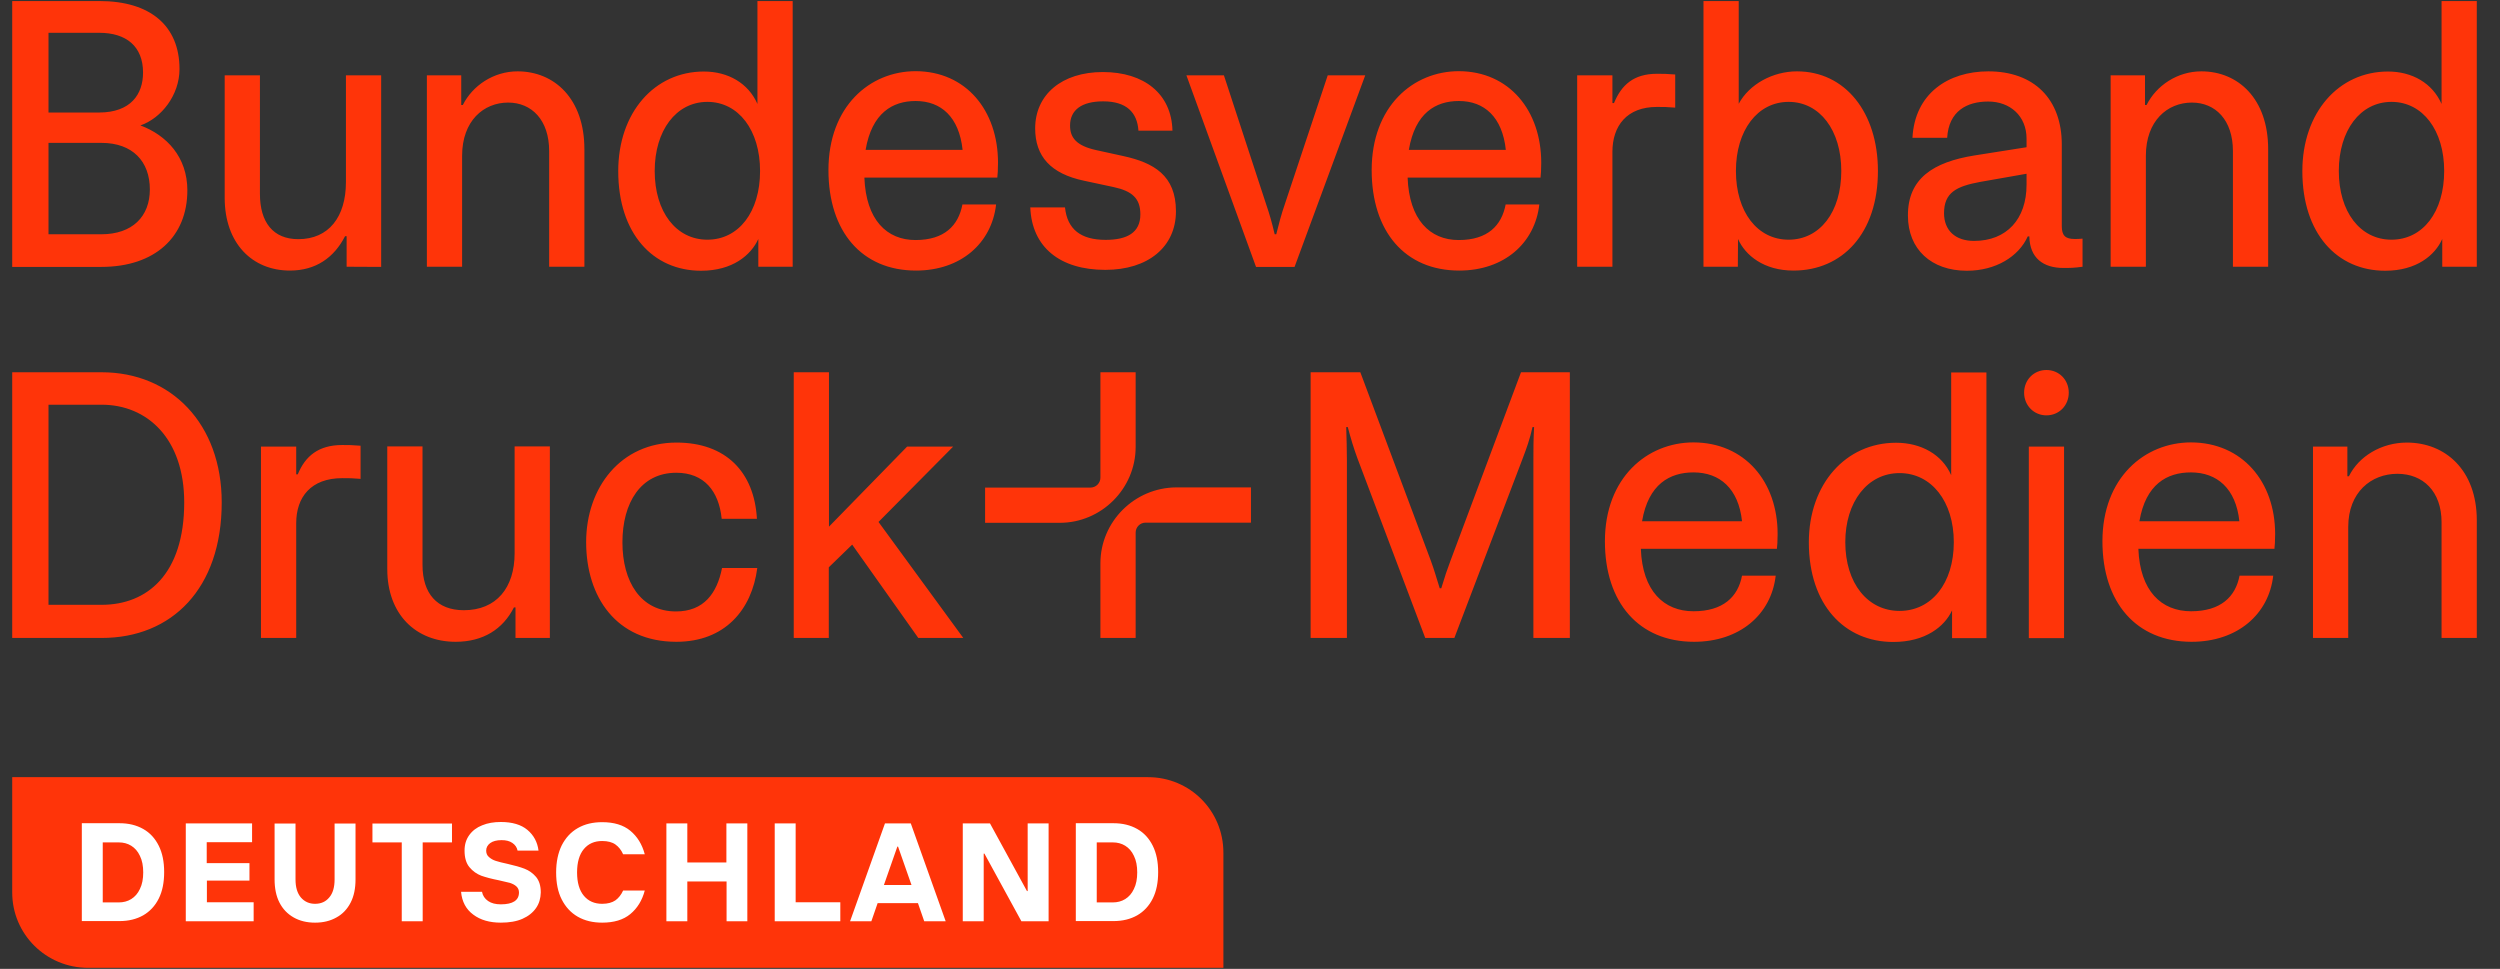
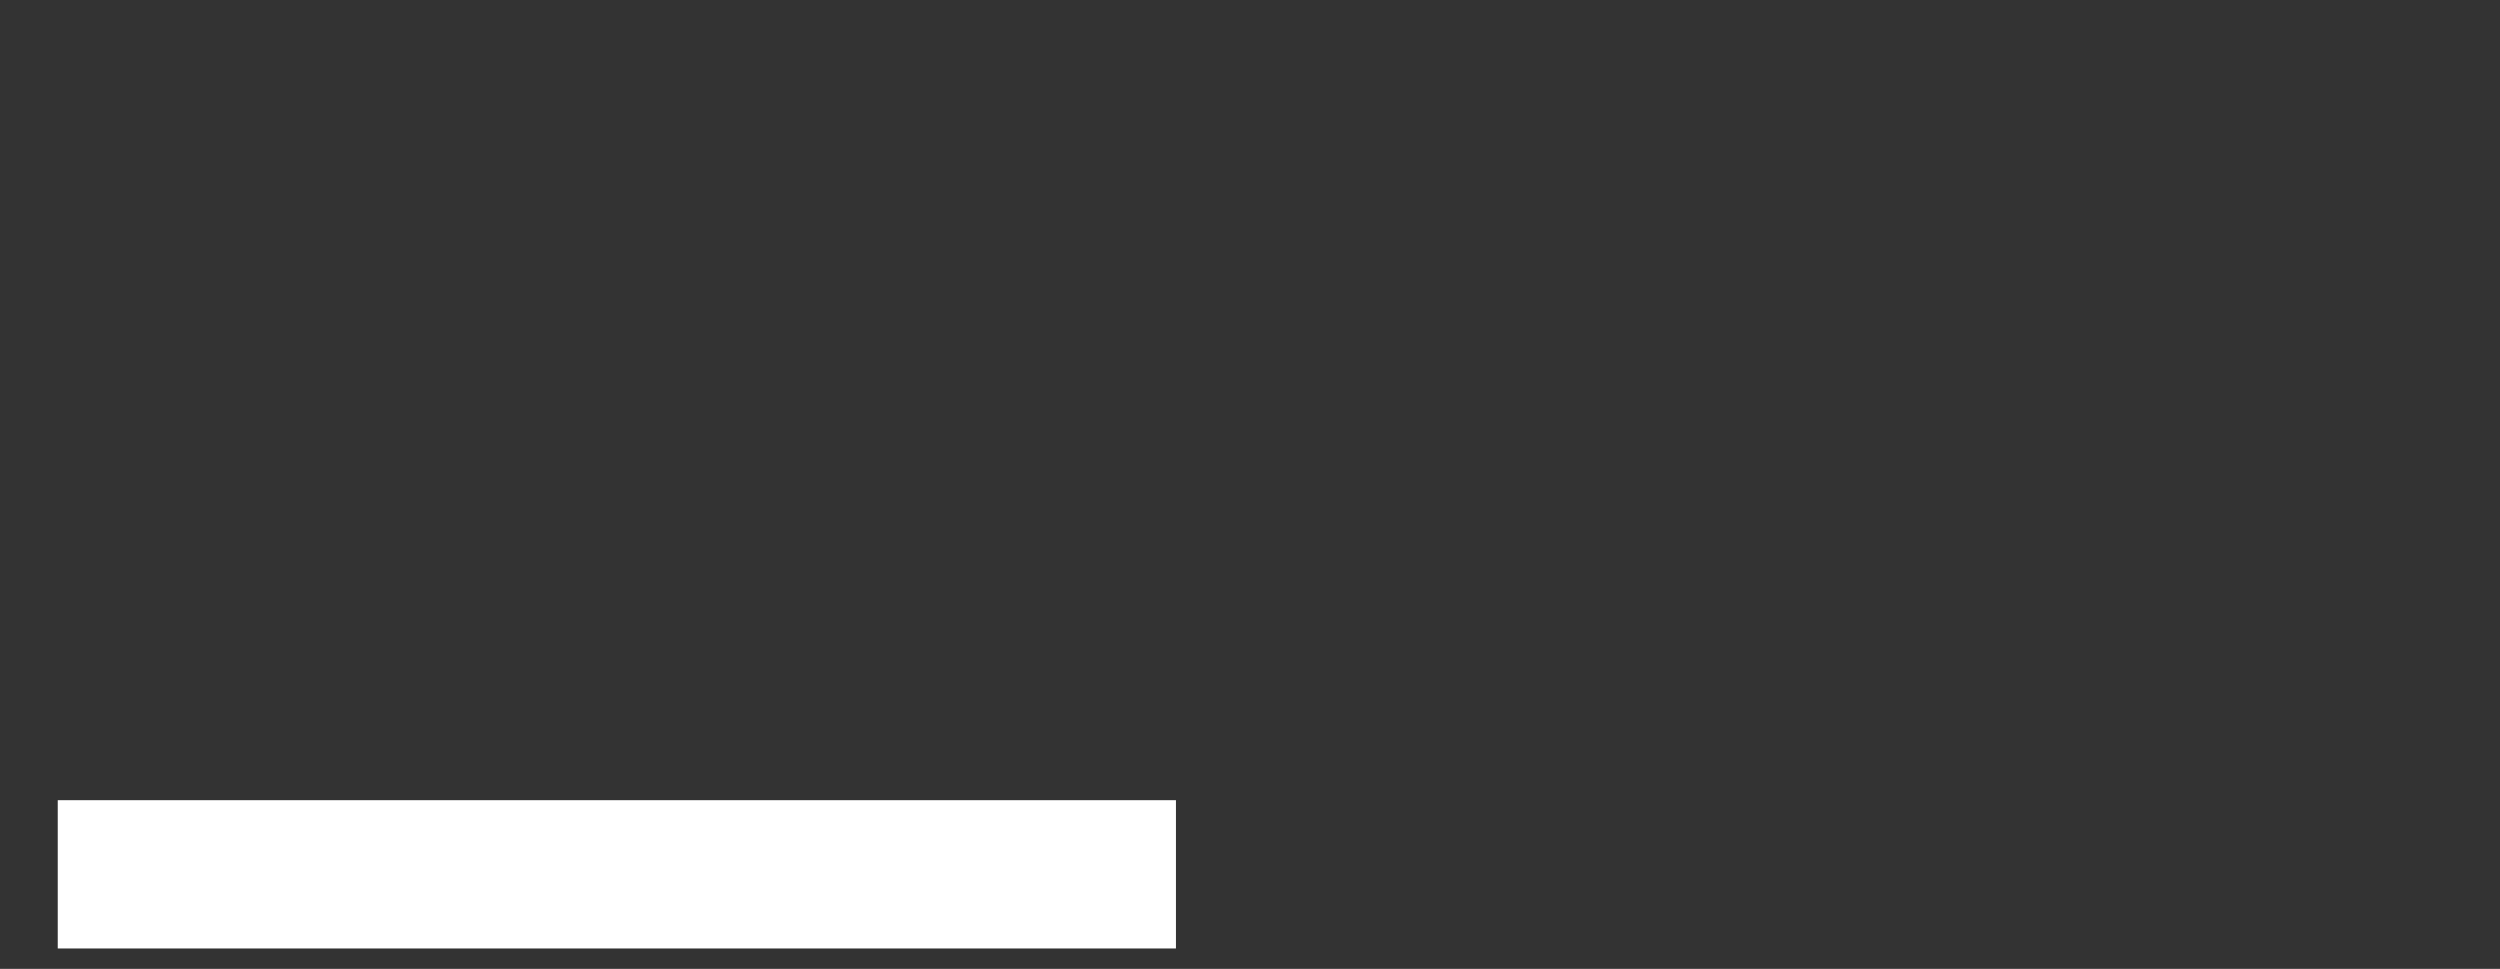
<svg xmlns="http://www.w3.org/2000/svg" version="1.1" id="Ebene_3" x="0px" y="0px" viewBox="0 0 1433.1 555.4" style="enable-background:new 0 0 1433.1 555.4;" xml:space="preserve">
  <rect x="0" y="0" width="1433.1" height="555.4" fill="#333333" stroke="none" />
  <style type="text/css">
	.st0{fill:#FFFFFF;}
	.st1{fill:#FF3409;}
</style>
  <rect x="33.1" y="458.7" class="st0" width="641" height="85" />
-   <path class="st1" d="M57,0.6c29.3,0,45.9,14.3,45.9,39c0,15-10.5,28.2-22.4,32.3c15,5.6,26.9,18.1,26.9,37.2  c0,26.7-18.6,43.9-49.3,43.9H7V0.6H57z M82,41.6c0-15-9.6-22.8-25.1-22.8H27.8v45.7H57C74.9,64.4,82,54.1,82,41.6z M85.9,108.6  c0-16.1-9.9-26.7-27.8-26.7H27.8v52.4H58C76,134.3,85.9,124,85.9,108.6z M198.7,152.9v-17.5h-0.9c-6.3,12.3-16.8,19.7-31.6,19.7  c-21.7,0-37.4-15.7-37.4-41.7V43.2H149v67.9c0,16.4,7.6,26,22,26c17.5,0,27.3-12.8,27.3-32.7V43.2h20.2V153L198.7,152.9L198.7,152.9  z M264.4,43.2v17h0.9c5.6-11.2,17.7-19.3,31.4-19.3c21.1,0,38.3,15.7,38.3,44.6v67.4h-20.2V86.6c0-17.9-10.1-27.8-23.5-27.8  c-14.1,0-26.4,10.5-26.4,30.5v63.6h-20.2V43.2H264.4z M401.9,155.2c-27.6,0-47.5-21.3-47.5-57.1c0-33.6,20.8-57.1,49.1-57.1  c13.9,0,25.5,6.7,30.7,18.6v-59h20.2v152.3h-19.7V137C430.4,146.4,419.8,155.2,401.9,155.2z M435.7,98c0-23.3-12.3-39.6-30.2-39.6  S375.3,74.8,375.3,98c0,23.5,12.3,39.4,30.2,39.4S435.7,121.6,435.7,98z M572.1,93.3c0,4.3-0.2,6.5-0.4,8.5h-76.2  c0.9,24.2,12.8,35.8,29.3,35.8c16.6,0,24.6-8.3,26.9-20.4H571c-2.5,22.2-20.2,37.9-45.9,37.9c-31.1,0-50.2-22.4-50.2-57.6  c0-36.5,23.7-56.7,50-56.7C553.8,40.9,572.1,63.3,572.1,93.3z M496.2,85.9h55.6c-2-18.8-12.3-28-26.9-28  C511.7,57.9,499.8,64.7,496.2,85.9z M610.5,118.9c1.3,12.5,9,18.6,23.3,18.6c12.1,0,19.9-4,19.9-14.6c0-9.2-4.7-13.4-15.5-15.7  l-16.8-3.6c-19-4-28-13.9-28-30c0-19.3,15.2-32.3,38.8-32.3c23.7,0,39.4,12.5,39.9,33.6h-19.5c-0.7-10.5-6.9-16.8-20.2-16.8  c-12.3,0-19,4.9-19,13.9c0,6.9,3.6,11.6,15.2,14.1l15.5,3.4c17.2,3.8,30,11,30,31.6c0,20.4-15.9,33.6-40.5,33.6  c-26,0-42.1-13-43-35.8H610.5z M701.6,43.2l24.2,73.9c2,5.8,3.4,10.8,4.9,17.2h0.9c1.6-6.5,2.9-11.4,4.9-17.2l24.6-73.9h21.5  L742.1,153H720L680.1,43.2H701.6z M883.5,93.3c0,4.3-0.2,6.5-0.4,8.5h-76.2c0.9,24.2,12.8,35.8,29.3,35.8c16.6,0,24.6-8.3,26.9-20.4  h19.3c-2.5,22.2-20.2,37.9-45.9,37.9c-31.1,0-50.2-22.4-50.2-57.6c0-36.5,23.7-56.7,50-56.7C865.1,40.9,883.5,63.3,883.5,93.3z   M807.6,85.9h55.6c-2-18.8-12.3-28-26.9-28C823,57.9,811.2,64.7,807.6,85.9z M924.3,152.9h-20.2V43.2h20.2v15.9h0.9  c4.3-10.5,11.4-16.8,24.6-16.8c3.6,0,5.6,0,10.5,0.4v19c-4.7-0.4-6.5-0.4-10.5-0.4c-17.2,0-25.5,10.8-25.5,25.8V152.9z M996.2,152.9  h-19.7V0.6h20.2v58.9c6-11.2,19.5-18.6,33.4-18.6c27.6,0,46.4,23.5,46.4,57.1c0,35.8-20.4,57.1-48.4,57.1c-17,0-27.6-8.7-31.8-18.1  L996.2,152.9L996.2,152.9z M1055.5,98c0-23.3-12.3-39.6-30.2-39.6c-17.9,0-30.2,16.4-30.2,39.6c0,23.5,12.3,39.4,30.2,39.4  S1055.5,121.6,1055.5,98z M1131.9,89.1l29.8-4.7v-4.9c0-13-9.4-21.3-22-21.3c-12.1,0-22.6,5.4-23.5,20.8h-19.9  c1.3-25.3,20.4-38.1,43.5-38.1c26.2,0,42.1,15.9,42.1,41.9v46.8c0,5.4,2,7.4,7.4,7.4c1.6,0,2.2,0,4.5-0.2v16.1  c-4.9,0.7-7.4,0.7-11,0.7c-11.4,0-19.3-5.6-19.5-18.1h-0.9c-5.2,11.6-18.4,19.7-34.9,19.7c-20.4,0-33.8-12.3-33.8-31.6  C1093.6,102.3,1108.2,92.9,1131.9,89.1z M1161.7,105.9v-6.3l-26.7,4.7c-13.4,2.5-20.6,6-20.6,17.9c0,9.9,6.5,15.9,17.2,15.9  C1150.3,138.1,1161.7,125.6,1161.7,105.9z M1229.6,43.2v17h0.9c5.6-11.2,17.7-19.3,31.4-19.3c21.1,0,38.3,15.7,38.3,44.6v67.4H1280  V86.6c0-17.9-10.1-27.8-23.5-27.8c-14.1,0-26.4,10.5-26.4,30.5v63.6h-20.2V43.2H1229.6z M1367.3,155.2c-27.6,0-47.5-21.3-47.5-57.1  c0-33.6,20.8-57.1,49.1-57.1c13.9,0,25.5,6.7,30.7,18.6v-59h20.2v152.3H1400V137C1395.8,146.4,1385.2,155.2,1367.3,155.2z   M1401.1,98c0-23.3-12.3-39.6-30.2-39.6s-30.2,16.4-30.2,39.6c0,23.5,12.3,39.4,30.2,39.4S1401.1,121.6,1401.1,98z M58.3,213.4  c39.9,0,68.8,29.6,68.8,74.6c0,49.5-28.7,77.7-68.8,77.7H7V213.4L58.3,213.4L58.3,213.4z M105.6,288c0-36.7-21.3-56-47.3-56H27.8  v114.7h30.5C84.3,346.7,105.6,329.2,105.6,288z M169.8,365.7h-20.2V256h20.2v15.9h0.9c4.3-10.5,11.9-16.8,25.5-16.8  c3.6,0,5.6,0,10.5,0.4v19c-4.7-0.4-6.5-0.4-10.5-0.4c-17.9,0-26.4,10.8-26.4,25.8V365.7z M295.5,365.7v-17.5h-0.9  c-6.3,12.5-17.7,19.7-33.4,19.7c-22.8,0-39.2-15.7-39.2-41.7v-70.3h20.2v67.9c0,16.4,8.3,26,23.7,26c18.6,0,29.1-12.8,29.1-32.7  v-61.2h20.2v109.8H295.5z M387.8,253.7c28.4,0,44.6,17,46.1,43.7h-20.2c-1.6-15.9-10.1-26.4-26-26.4c-20.4,0-30.9,17.2-30.9,39.9  c0,22.6,10.5,39.6,30.7,39.6c15.9,0,23.5-10.3,26.4-24.9h20.2c-3.1,24-18.6,42.3-46.4,42.3c-34.5,0-51.7-25.8-51.7-57.1  S355.8,253.7,387.8,253.7z M455,213.4h20.2v88.5L520,256h26.4l-42.8,43.2l48.6,66.5h-25.8l-37.9-53.5l-13.4,13v40.5H455V213.4z   M779.8,213.4l40.3,107.7c2,5.4,3.1,9.4,5.2,16.1h0.9c2-6.7,3.4-10.8,5.4-16.1l40.3-107.7h28v152.3H879V263.8c0-6.3,0-11.4,0.4-19  h-0.9c-1.6,7.2-3.4,12.1-5.6,17.9l-39.2,103H817l-38.8-102.8c-2.2-6-3.8-11.2-5.6-18.1h-0.9c0.2,6.9,0.4,12.5,0.4,19v101.9h-20.8  V213.4H779.8z M1019,306.1c0,4.3-0.2,6.5-0.4,8.5h-78c0.9,24.2,13.2,35.8,30.2,35.8s25.5-8.3,27.8-20.4h19.3  c-2.5,22.2-20.6,37.9-46.8,37.9c-31.6,0-51.1-22.4-51.1-57.6c0-36.5,24.2-56.7,50.8-56.7C1000.2,253.7,1019,276.1,1019,306.1z   M941.3,298.8h57.3c-2-18.8-12.8-28-27.8-28C957.2,270.8,944.9,277.5,941.3,298.8z M1085.3,368c-28,0-48.4-21.3-48.4-57.1  c0-33.6,21.3-57.1,50-57.1c14.3,0,26.4,6.7,31.6,18.6v-58.9h20.2v152.3H1119v-15.9C1114.7,359.2,1103.7,368,1085.3,368z M1120,310.8  c0-23.3-12.8-39.6-31.1-39.6s-31.1,16.4-31.1,39.6c0,23.5,12.8,39.4,31.1,39.4S1120,334.4,1120,310.8z M1160.3,225.1  c0-7.4,5.6-13,12.8-13s12.8,5.6,12.8,13s-5.6,13-12.8,13S1160.3,232.4,1160.3,225.1z M1183.2,256v109.8H1163V256H1183.2z   M1304.2,306.1c0,4.3-0.2,6.5-0.4,8.5h-78c0.9,24.2,13.2,35.8,30.2,35.8s25.5-8.3,27.8-20.4h19.3c-2.5,22.2-20.6,37.9-46.8,37.9  c-31.6,0-51.1-22.4-51.1-57.6c0-36.5,24.2-56.7,50.8-56.7C1285.3,253.7,1304.2,276.1,1304.2,306.1z M1226.4,298.8h57.3  c-2-18.8-12.8-28-27.8-28C1242.3,270.8,1230,277.5,1226.4,298.8z M1345.6,256v17h0.9c5.6-11.4,18.6-19.3,33.2-19.3  c22,0,40.1,15.7,40.1,44.6v67.4h-20.2v-66.3c0-17.9-10.8-27.8-25.3-27.8c-15,0-28.2,10.5-28.2,30.5v63.6h-20.2V256H1345.6z   M651,256.2v-42.8h-20.2v60.4c0,3.1-2.5,5.7-5.7,5.7h-60.4v20.2h42.8C631.4,299.7,651,280.1,651,256.2z M630.8,322.9v42.8H651v-60.4  c0-3.1,2.5-5.7,5.7-5.7h60.4v-20.2h-42.8C650.4,279.5,630.8,299,630.8,322.9z M645,484.8c-2.1-1.3-4.5-1.9-7.1-1.9h-9.2v34.4h9.2  c2.6,0,5-0.6,7.1-1.9s3.8-3.2,5-5.8c1.3-2.6,1.9-5.8,1.9-9.5s-0.6-6.9-1.9-9.5C648.8,488,647.1,486.1,645,484.8z M514.4,485.3  l-7.7,22h15.8l-7.7-22H514.4z M75.2,484.8c-2.1-1.3-4.5-1.9-7.1-1.9h-9.2v34.4h9.2c2.6,0,5-0.6,7.1-1.9s3.8-3.2,5-5.8  c1.3-2.6,1.9-5.8,1.9-9.5s-0.6-6.9-1.9-9.5C79,488,77.3,486.1,75.2,484.8z M658.1,445.5H7v66.1c0,24,19.5,43.2,43.5,43.2h650.8v-66  C701.3,464.7,682.1,445.5,658.1,445.5z M91,515.1c-2.1,4.2-5.1,7.4-8.9,9.6c-3.9,2.2-8.4,3.3-13.6,3.3H46.9v-56.1h21.6  c5.2,0,9.7,1.1,13.6,3.3c3.9,2.2,6.8,5.4,8.9,9.6s3.1,9.2,3.1,15.1C94.1,505.9,93.1,510.9,91,515.1z M145.4,528.1h-38.9V472h38v10.8  h-26v12H143v10h-24.4v12.4h26.8V528.1z M203.8,504.1c0,5.2-0.9,9.6-2.8,13.3c-1.9,3.7-4.6,6.6-8.1,8.5c-3.5,2-7.6,3-12.3,3  s-8.8-1-12.3-3s-6.2-4.8-8.1-8.5c-1.9-3.7-2.8-8.2-2.8-13.3v-32h12v32c0,4.5,1,7.9,3.1,10.4c2.1,2.4,4.8,3.6,8.1,3.6  c3.4,0,6.1-1.2,8.1-3.6c2.1-2.4,3.1-5.9,3.1-10.4v-32h12V504.1z M259.1,482.9h-16.8v45.2h-12v-45.2h-16.8v-10.8h45.6V482.9z   M307.3,520.5c-1.8,2.6-4.4,4.7-7.8,6.2s-7.6,2.2-12.4,2.2c-6.4,0-11.7-1.5-15.8-4.6c-4.1-3-6.5-7.4-7-13.1h12  c0.4,2.2,1.6,4,3.5,5.3c1.9,1.3,4.3,1.9,7.3,1.9c6.9,0,10.4-2.3,10.4-6.8c0-1.4-0.5-2.6-1.5-3.5s-2.2-1.5-3.7-2  c-1.5-0.4-3.6-0.9-6.4-1.5c-4.1-0.8-7.4-1.7-10-2.6c-2.6-1-4.9-2.6-6.8-4.9s-2.8-5.5-2.8-9.5c0-3.5,0.9-6.4,2.7-8.9  c1.8-2.5,4.3-4.4,7.4-5.6c3.1-1.3,6.7-1.9,10.7-1.9c6.5,0,11.6,1.5,15.2,4.5s5.8,7,6.4,11.9h-12c-0.4-1.9-1.4-3.3-3-4.4  s-3.6-1.6-6.2-1.6c-2.8,0-5,0.6-6.5,1.7s-2.3,2.6-2.3,4.3c0,1.5,0.5,2.8,1.6,3.7c1,0.9,2.3,1.7,3.9,2.2s3.8,1.1,6.7,1.7  c4,0.9,7.2,1.8,9.8,2.8c2.6,1,4.8,2.6,6.6,4.7c1.8,2.2,2.7,5.1,2.7,8.9C309.9,515,309.1,517.9,307.3,520.5z M334.7,513.5  c2.6,3.1,6.1,4.6,10.5,4.6c3.2,0,5.7-0.7,7.6-2c1.8-1.3,3.3-3.2,4.4-5.6h12.4c-1.5,5.7-4.3,10.2-8.3,13.5s-9.4,4.9-16.1,4.9  c-5.3,0-10-1.1-14-3.4c-4-2.3-7-5.6-9.2-9.9c-2.2-4.3-3.2-9.5-3.2-15.5s1.1-11.2,3.2-15.5c2.2-4.3,5.2-7.6,9.2-9.9s8.6-3.4,14-3.4  c6.7,0,12.1,1.6,16.1,4.9s6.8,7.8,8.3,13.5h-12.4c-1.1-2.5-2.6-4.3-4.4-5.6c-1.8-1.3-4.4-2-7.6-2c-4.4,0-7.9,1.5-10.5,4.6  s-3.9,7.6-3.9,13.4C330.8,505.9,332.1,510.4,334.7,513.5z M428.5,528.1h-12v-22.8H394v22.8h-12V472h12v22.4h22.4V472h12v56.1H428.5z   M481.7,528.1h-37.6V472h12v45.2h25.6V528.1z M529.8,528.1l-3.6-10.4h-23.1l-3.6,10.4h-12.2l20-56.1h14.8l20,56.1H529.8z   M601.1,528.1h-15.6l-21.2-38.8h-0.4v38.8h-12V472h15.6l21.2,38.8h0.4V472h12V528.1z M660.8,515.1c-2.1,4.2-5.1,7.4-8.9,9.6  c-3.9,2.2-8.4,3.3-13.6,3.3h-21.6v-56.1h21.6c5.2,0,9.7,1.1,13.6,3.3c3.9,2.2,6.8,5.4,8.9,9.6c2.1,4.2,3.1,9.2,3.1,15.1  C663.9,505.9,662.9,510.9,660.8,515.1z" />
</svg>